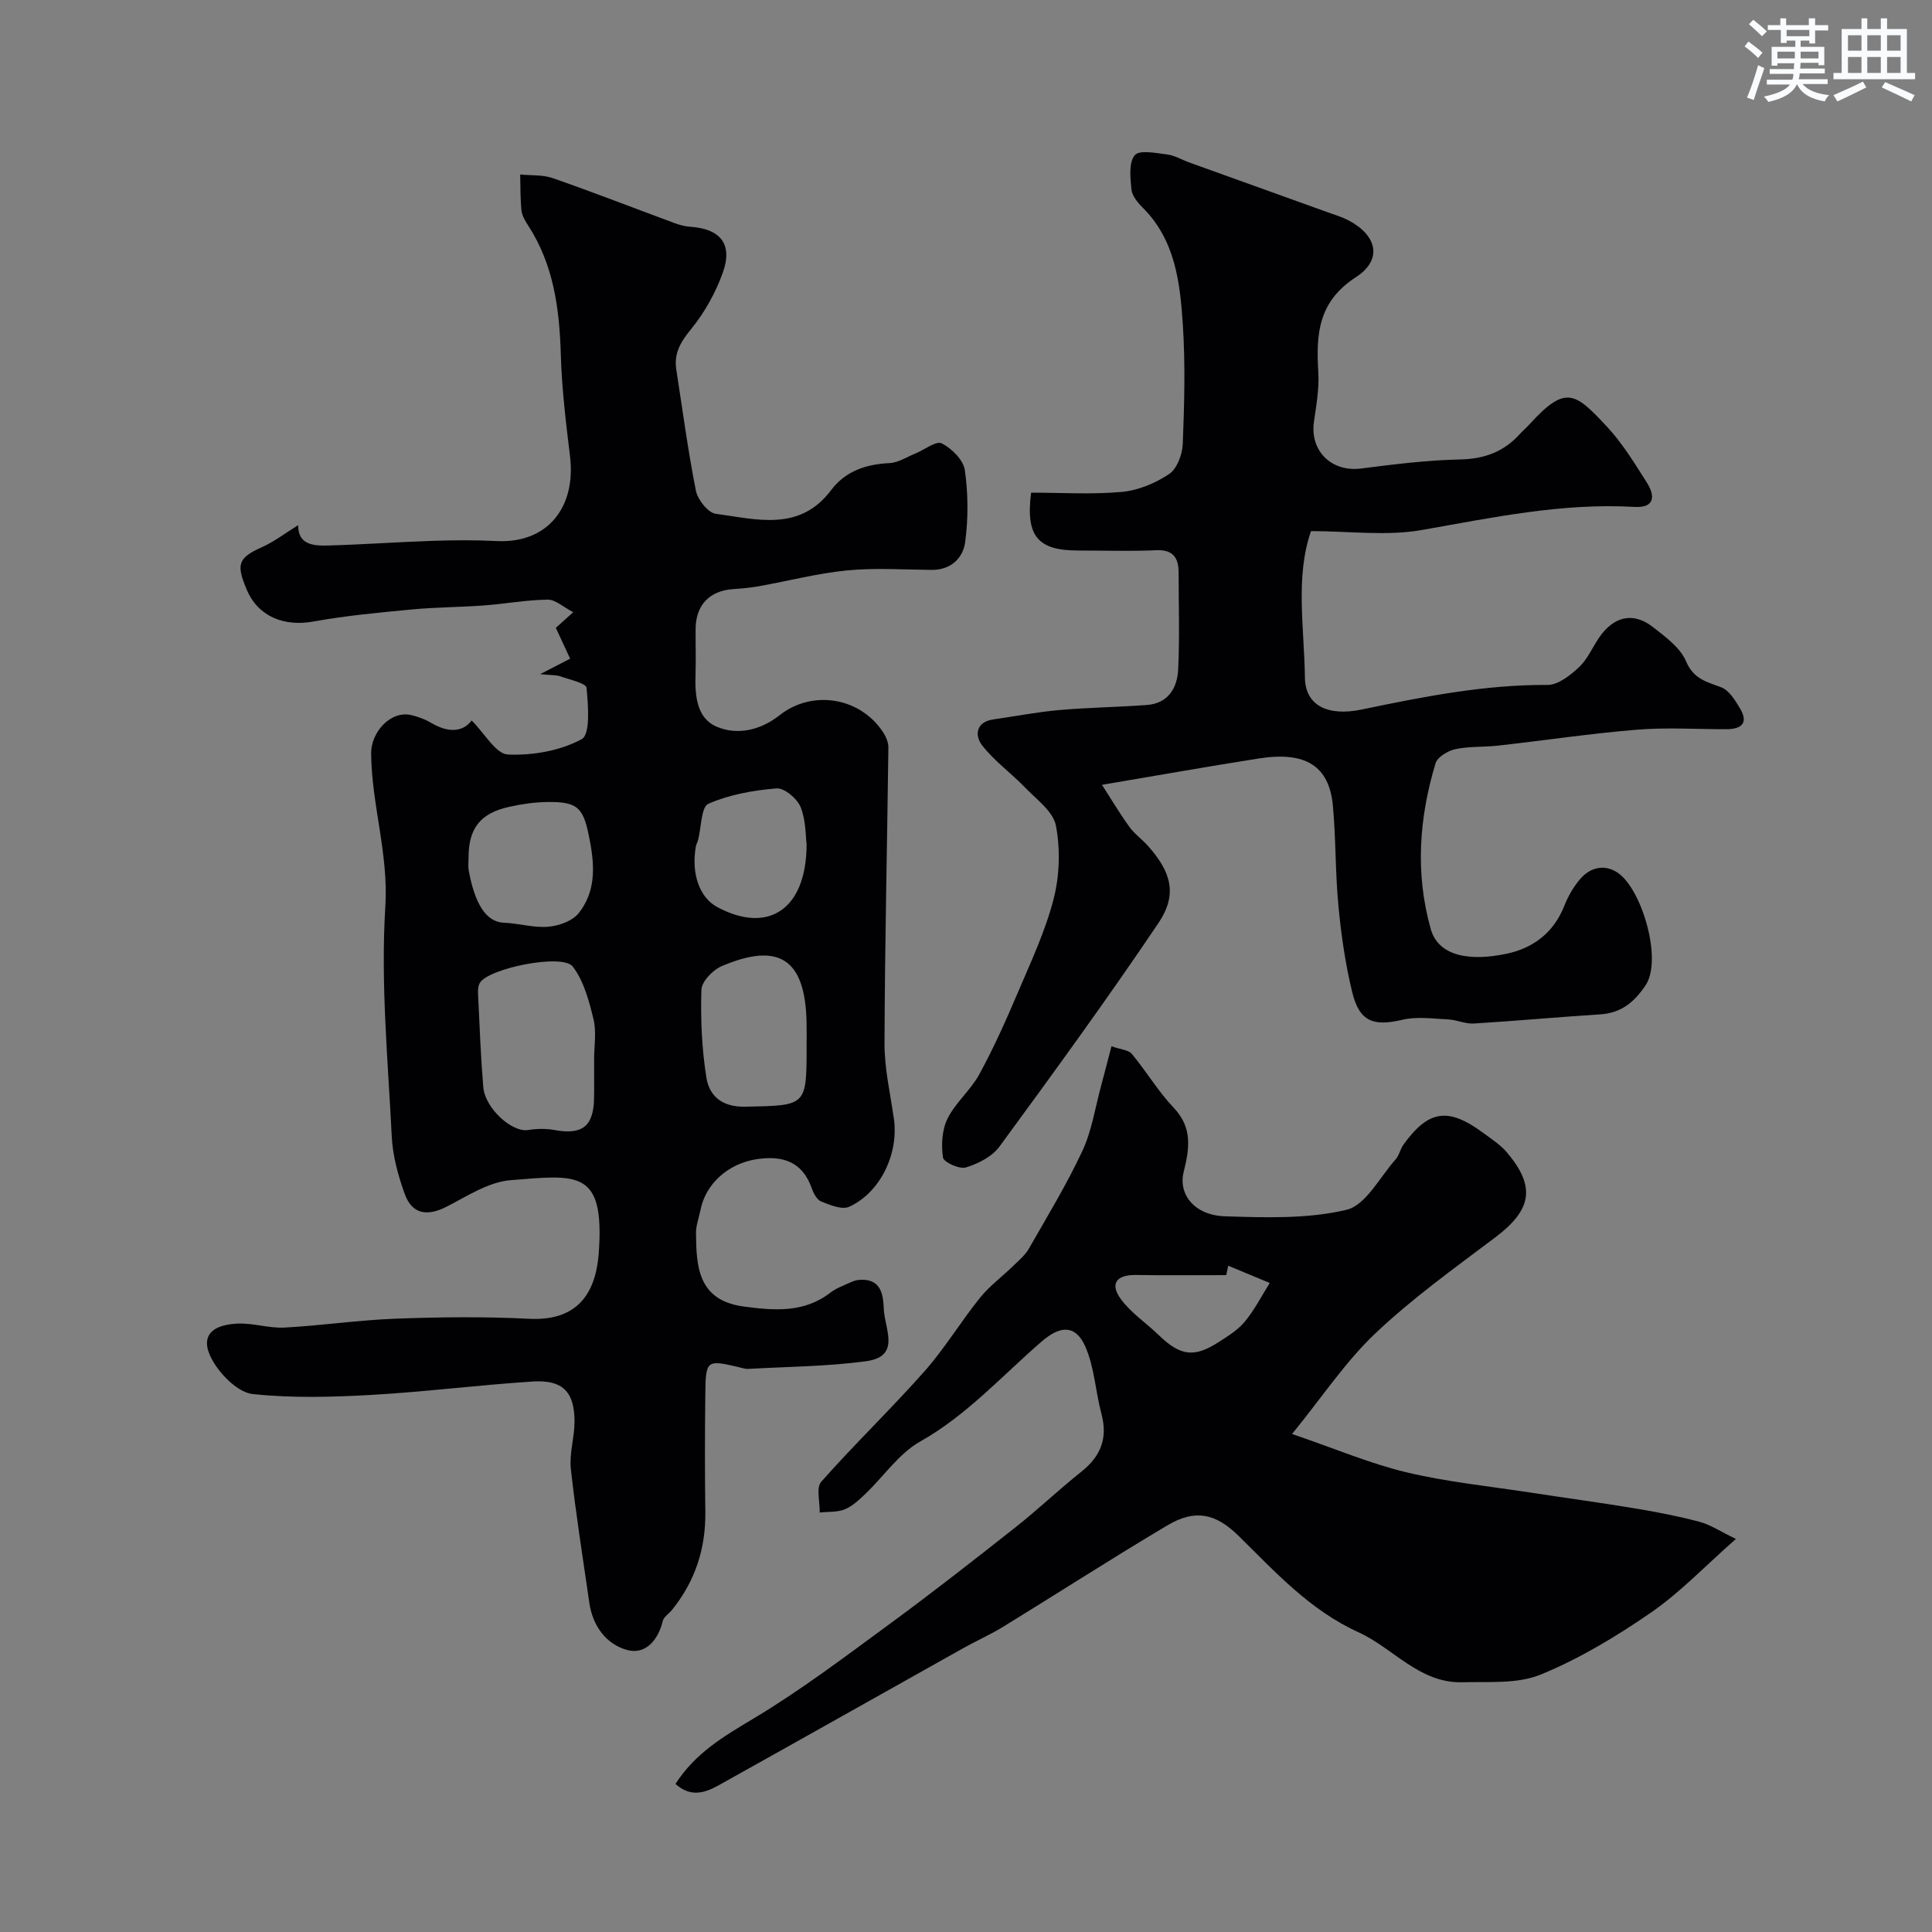
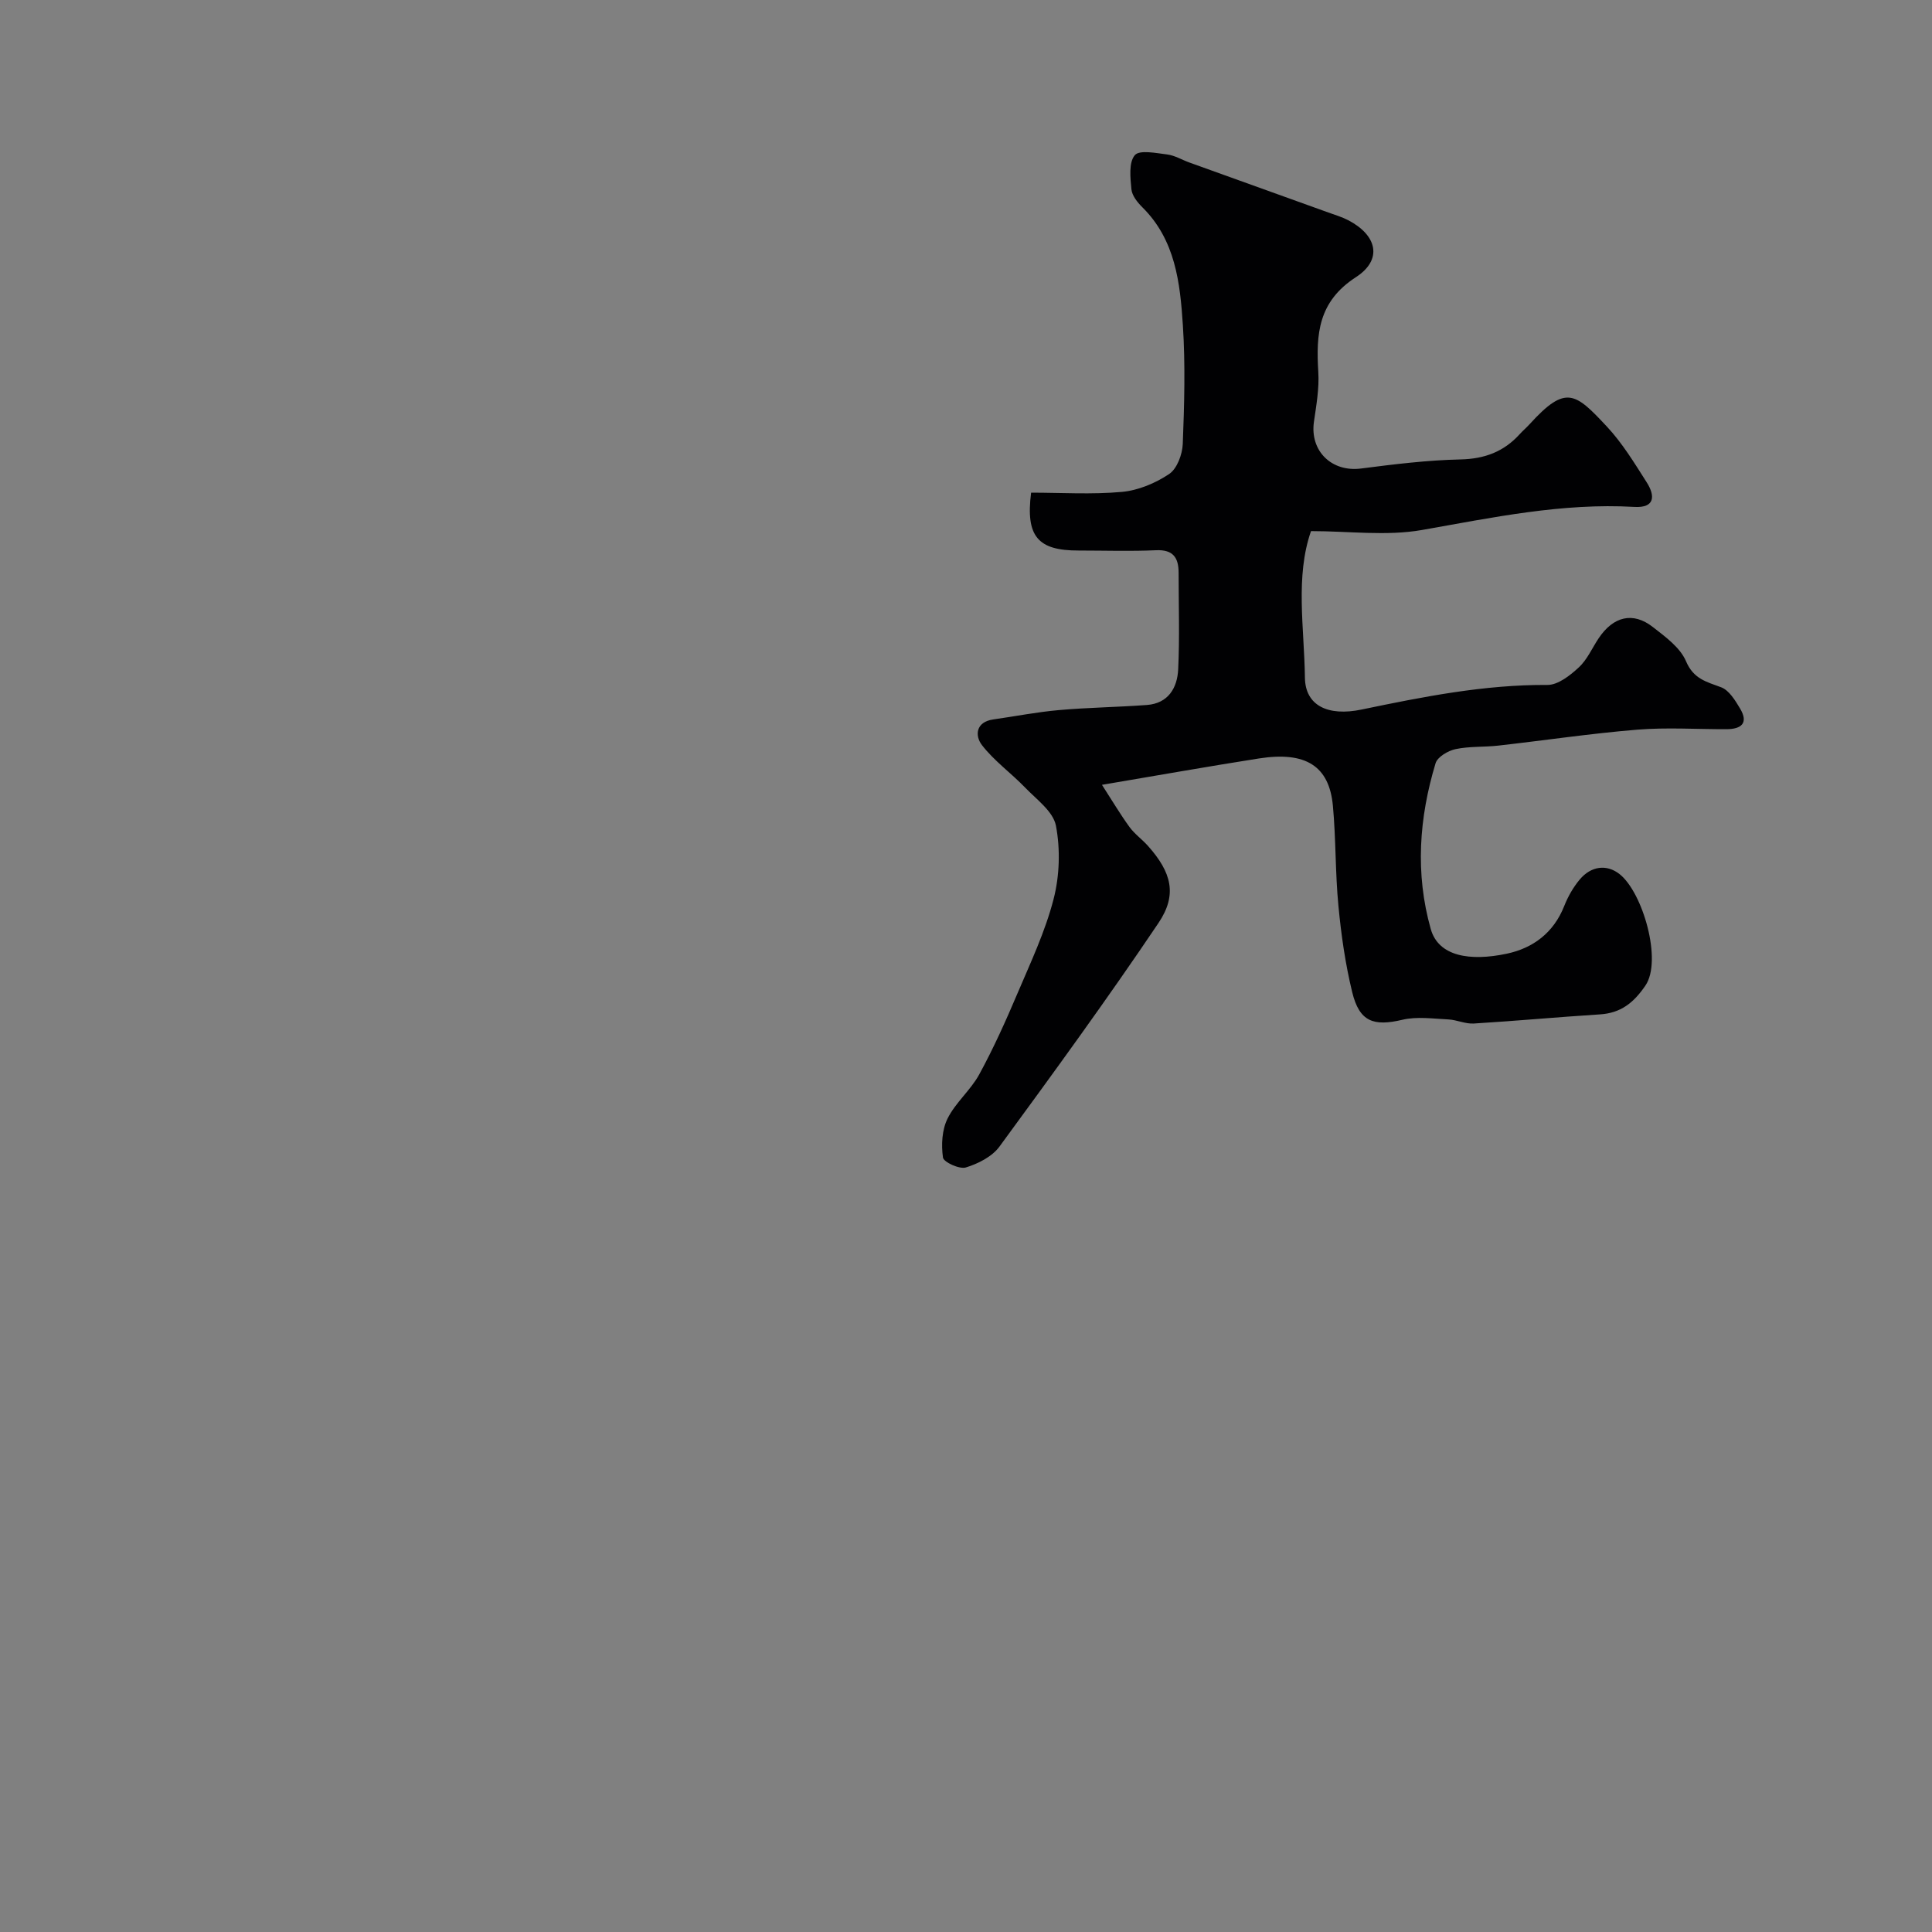
<svg xmlns="http://www.w3.org/2000/svg" enable-background="new 0 0 400 400" viewBox="0 0 400 400">
  <rect x="0" y="0" width="400" height="400" fill="#808080" stroke="none" />
  <g fill="#010103">
-     <path d="m97.65 149.17c2.73 2.71 5.01 6.92 7.49 7.04 5.13.24 10.86-.77 15.3-3.18 1.82-.99 1.34-6.98 1-10.62-.09-.96-3.49-1.69-5.43-2.38-.85-.3-1.83-.22-4.18-.45 2.78-1.44 4.37-2.26 6.21-3.21-.95-2.03-1.89-4.07-2.96-6.38.9-.81 1.91-1.72 3.6-3.24-2.05-1.06-3.67-2.62-5.28-2.6-4.4.05-8.78.87-13.18 1.2-4.97.37-9.97.36-14.93.83-6.82.65-13.68 1.28-20.41 2.5-6.01 1.09-11.42-.97-13.79-6.59-2.18-5.16-1.9-6.55 3.09-8.78 2.61-1.17 4.93-2.96 7.55-4.58-.02 4.11 3.2 4.29 6.23 4.21 7.27-.2 14.52-.73 21.79-.97 4.35-.14 8.72-.17 13.07.05 10.59.53 16.46-7.04 15.2-17.52-.85-7.01-1.71-14.06-1.91-21.1-.28-9.45-1.47-18.54-6.74-26.68-.62-.95-1.28-2.04-1.4-3.12-.26-2.47-.2-4.97-.27-7.47 2.26.23 4.66.02 6.75.75 8.45 2.95 16.79 6.2 25.18 9.3 1.05.39 2.18.7 3.3.77 6.18.42 8.81 3.56 6.76 9.38-1.49 4.21-3.79 8.36-6.61 11.81-2.17 2.65-3.58 5.01-3.06 8.37 1.3 8.37 2.41 16.79 4.06 25.09.37 1.85 2.5 4.55 4.09 4.77 8.42 1.12 17.35 3.82 23.91-4.9 2.95-3.93 7.21-5.36 12.09-5.59 1.81-.09 3.58-1.27 5.35-1.99 1.87-.76 4.29-2.68 5.46-2.09 2.07 1.04 4.48 3.44 4.78 5.55.7 4.9.72 10.04.06 14.94-.45 3.29-2.99 5.74-6.96 5.7-5.83-.05-11.71-.46-17.49.11-6.13.6-12.15 2.18-18.23 3.27-1.77.32-3.57.48-5.36.6-4.86.32-7.73 3.31-7.76 8.21-.02 3.17.08 6.34-.02 9.5-.14 4.3.22 9 4.37 10.77 4.29 1.84 9.09.74 13.02-2.36 6.76-5.34 16.65-3.77 21.44 3.5.6.92 1.12 2.12 1.1 3.19-.25 20.42-.74 40.84-.8 61.26-.02 5.19 1.2 10.4 1.94 15.58 1.03 7.2-2.78 15.29-9.27 18.23-1.48.67-3.93-.36-5.76-1.08-.89-.35-1.6-1.69-1.97-2.74-1.96-5.6-6.13-6.84-11.42-6.03-5.91.9-10.56 5.11-11.62 10.5-.31 1.6-.94 3.19-.93 4.78.06 6.92.37 13.97 9.93 15.23 6.27.83 12.46 1.35 17.93-2.91 1.14-.89 2.59-1.38 3.92-2.01.58-.27 1.22-.53 1.85-.59 4.49-.42 5.14 2.66 5.25 6.01.14 4.08 3.66 9.83-3.68 10.82-8.04 1.08-16.22 1.13-24.34 1.58-.76.04-1.55-.25-2.32-.43-6.26-1.46-6.53-1.32-6.61 5.41-.1 8.19-.11 16.38 0 24.57.11 7.65-2.11 14.44-6.92 20.38-.62.77-1.68 1.41-1.89 2.26-.95 3.99-3.59 7.03-7.35 6.02-4.33-1.16-7.17-4.97-7.86-9.79-1.32-9.22-2.8-18.42-3.82-27.68-.35-3.19.75-6.51.76-9.77.01-6.19-2.42-8.75-8.65-8.35-11.15.71-22.26 2.14-33.41 2.77-8.16.46-16.42.68-24.52-.17-2.9-.3-6.23-3.55-7.99-6.33-3.17-5.01-1.31-7.96 4.74-8.26 3.24-.16 6.55.99 9.78.82 7.68-.41 15.33-1.56 23.02-1.84 9.19-.34 18.41-.45 27.59.02 9.25.47 13.81-4.3 14.47-13.79 1.21-17.21-4.5-15.99-18.24-14.91-4.53.35-8.97 3.28-13.23 5.47-4.09 2.1-7.21 1.6-8.74-2.68-1.35-3.78-2.47-7.83-2.66-11.81-.79-15.88-2.32-31.85-1.33-47.64.68-10.95-2.84-21.05-2.94-31.68-.04-4.41 4.04-8.95 8.3-7.95 1.41.33 2.84.86 4.09 1.59 3.48 2.08 6.57 2.01 8.42-.47zm25.35 70.29c0-2.82.52-5.77-.12-8.43-.92-3.8-2-7.92-4.3-10.92-2.11-2.75-17.41.35-19.23 3.38-.53.88-.38 2.26-.32 3.41.29 6.07.52 12.14 1.03 18.19.37 4.38 5.93 9.38 9.23 8.87 1.8-.28 3.74-.33 5.52 0 5.71 1.05 8.08-.74 8.18-6.54.05-2.65.01-5.31.01-7.96zm44-2.98c0-1.66.03-3.32-.01-4.97-.31-12.93-5.69-16.55-17.59-11.47-1.83.78-4.13 3.18-4.18 4.9-.19 6.05.08 12.19 1.03 18.16.62 3.88 3.29 6.12 8.03 6.03 12.72-.26 12.72-.04 12.72-12.65zm-69.99-38.83c0 .83-.12 1.68.02 2.49 1.25 6.98 3.62 10.76 7.28 10.9 3.08.12 6.19 1.09 9.21.83 2.21-.19 5.01-1.19 6.3-2.82 3.43-4.33 3.36-9.37 2.33-14.83-1.28-6.81-2.17-8.29-8.93-8.17-2.58.04-5.2.42-7.72.98-6.09 1.33-8.52 4.48-8.49 10.62zm69.99-2.87c-.22-1.63-.12-4.92-1.25-7.7-.71-1.74-3.36-3.98-4.96-3.85-4.8.39-9.76 1.27-14.12 3.18-1.51.66-1.46 4.89-2.14 7.49-.12.47-.39.92-.47 1.39-.97 5.65.78 10.55 4.44 12.51 10.46 5.62 18.47.62 18.5-13.02z" />
    <path d="m213.48 102c6.23 0 12.56.41 18.81-.16 3.38-.31 6.93-1.8 9.77-3.7 1.64-1.1 2.73-4.06 2.82-6.23.32-8.19.55-16.42.02-24.58-.57-8.79-1.55-17.66-8.4-24.43-1.01-1-2.12-2.4-2.25-3.7-.23-2.4-.58-5.56.7-7.07.97-1.15 4.41-.43 6.71-.15 1.57.2 3.04 1.11 4.57 1.66 9.6 3.46 19.2 6.9 28.8 10.36 1.37.49 2.79.92 4.08 1.58 6 3.11 7.23 8.16 1.61 11.81-7.82 5.07-8.26 11.79-7.78 19.64.21 3.4-.41 6.87-.9 10.27-.88 6.08 3.67 10.49 9.76 9.7 6.83-.88 13.71-1.73 20.58-1.88 5-.11 8.96-1.6 12.25-5.22.67-.74 1.44-1.39 2.11-2.13 7.46-8.2 9.41-6.44 15.94.54 3.21 3.43 5.71 7.56 8.25 11.55 1.75 2.74 1.78 5.34-2.55 5.09-14.95-.86-29.39 2.21-43.98 4.78-7.35 1.29-15.12.23-22.97.23-3.29 9.45-1.4 19.98-1.26 30.36.08 5.72 4.69 8.05 11.75 6.58 12.7-2.64 25.37-5.17 38.46-5.09 2.19.01 4.69-1.96 6.49-3.63 1.75-1.61 2.76-4.01 4.12-6.04 3.03-4.53 7.1-5.53 11.19-2.34 2.61 2.03 5.68 4.26 6.89 7.1 1.57 3.7 4.24 4.25 7.29 5.4 1.63.62 2.89 2.7 3.89 4.37 1.82 3.03.29 4.29-2.79 4.3-6.17.02-12.36-.4-18.49.1-9.62.79-19.18 2.22-28.77 3.3-2.94.33-5.98.12-8.85.73-1.56.33-3.73 1.61-4.13 2.92-3.42 11.31-4.25 22.8-1 34.32 1.61 5.71 8.16 6.71 15.71 5.12 5.49-1.16 9.74-4.35 11.93-9.89.77-1.95 1.86-3.87 3.21-5.48 2.3-2.75 5.54-3.25 8.25-1.11 4.78 3.77 8.89 17.88 5.34 23.08-2.44 3.57-5.1 5.69-9.44 5.96-8.7.55-17.39 1.36-26.09 1.89-1.73.11-3.5-.76-5.27-.85-3.17-.15-6.49-.64-9.5.07-6 1.42-8.91.4-10.4-5.71-1.42-5.83-2.28-11.85-2.85-17.83-.67-6.9-.51-13.88-1.15-20.78-.77-8.24-5.64-11.29-15.3-9.78-10.47 1.64-20.91 3.5-32.51 5.46 2.08 3.22 3.76 6.06 5.69 8.72 1.06 1.46 2.62 2.56 3.84 3.93 4.85 5.45 6.14 10.07 2.16 15.97-10.57 15.7-21.73 31.02-32.92 46.29-1.52 2.07-4.4 3.53-6.95 4.31-1.33.41-4.6-1.1-4.74-2.06-.37-2.63-.21-5.75.96-8.08 1.65-3.31 4.78-5.87 6.56-9.14 2.95-5.41 5.49-11.06 7.9-16.74 2.73-6.42 5.75-12.82 7.48-19.53 1.25-4.83 1.42-10.32.49-15.21-.56-2.94-4.02-5.44-6.4-7.91-2.9-3.01-6.41-5.51-8.93-8.79-1.46-1.9-1.31-4.78 2.36-5.3 4.52-.64 9.01-1.53 13.55-1.93 6.07-.54 12.17-.61 18.25-1.06 4.43-.33 6.3-3.55 6.48-7.38.32-6.65.09-13.33.09-19.99 0-3.13-1.13-4.84-4.7-4.67-5.32.24-10.66.06-15.99.06-8.48.02-11-2.93-9.85-11.98z" />
-     <path d="m139.85 369.34c4.19-6.5 10.12-9.91 16.22-13.57 9.76-5.85 18.89-12.77 28.08-19.51 8.83-6.48 17.46-13.24 26.06-20.02 4.69-3.7 9.03-7.85 13.71-11.57 4-3.19 5.47-6.94 4.12-11.96-1.25-4.64-1.44-9.69-3.37-13.99-2.03-4.51-5.18-4.26-8.94-1.03-8.24 7.1-15.5 15.29-25.23 20.77-4.4 2.48-7.52 7.19-11.3 10.8-1.29 1.23-2.68 2.57-4.28 3.22-1.57.64-3.46.48-5.21.67.06-2.17-.78-5.13.32-6.37 6.91-7.81 14.45-15.05 21.36-22.85 4.21-4.75 7.51-10.28 11.51-15.24 2-2.48 4.66-4.43 6.96-6.68 1.14-1.1 2.41-2.18 3.18-3.53 3.81-6.67 7.82-13.26 11.06-20.2 1.95-4.19 2.65-8.97 3.88-13.5.71-2.61 1.37-5.24 2.14-8.16 1.89.67 3.51.74 4.22 1.59 3.01 3.62 5.45 7.76 8.68 11.16 3.95 4.16 3.22 8.51 2.04 13.3-1.15 4.68 2.32 8.95 8.53 9.15 8.41.27 17.12.57 25.18-1.34 4.01-.95 6.89-6.76 10.19-10.46.74-.83.94-2.1 1.6-3.02 5.21-7.22 9.27-7.81 16.57-2.41 1.71 1.26 3.57 2.46 4.91 4.06 5.99 7.12 5.08 11.86-2.49 17.56-8.47 6.38-17.16 12.61-24.83 19.88-6.16 5.84-10.96 13.12-17.21 20.8 8.95 3.06 16.15 6.13 23.66 7.93 8.38 2 17.03 2.87 25.57 4.18 7.26 1.12 14.54 2.09 21.78 3.3 4.49.74 8.97 1.61 13.37 2.78 2.23.59 4.25 1.97 7.51 3.54-6.45 5.68-11.58 11.11-17.59 15.25-7.17 4.94-14.79 9.54-22.82 12.83-4.84 1.98-10.8 1.45-16.27 1.59-8.86.22-14.24-7.06-21.47-10.35-10.08-4.59-17.22-12.49-24.83-19.97-4.78-4.69-9.01-5.54-14.69-2.18-11.49 6.82-22.72 14.07-34.11 21.06-2.64 1.62-5.5 2.87-8.2 4.39-16.92 9.48-33.81 19.01-50.75 28.45-2.78 1.54-5.74 2.46-8.82-.35zm114.44-107.29c-.14.65-.27 1.3-.41 1.95-6.22 0-12.45.08-18.67-.03-4.06-.07-5.5 1.81-3.13 5.02 2.08 2.83 5.2 4.89 7.77 7.38 4.54 4.39 7.35 4.8 12.55 1.44 1.91-1.23 3.95-2.5 5.36-4.22 1.99-2.42 3.45-5.29 5.13-7.96-2.87-1.19-5.73-2.38-8.6-3.58z" />
  </g>
-   <path d="m361.2 9.6.8-1c.9.7 1.9 1.4 2.9 2.3l-.9 1.1c-1-1-2-1.8-2.8-2.4zm.5 10.6c.9-2.1 1.6-4.3 2.3-6.7.4.2.8.4 1.3.6-.7 2.1-1.5 4.3-2.2 6.6zm.4-15.2.9-.9c1 .8 2 1.6 2.8 2.4l-1 1c-.9-.9-1.8-1.7-2.7-2.5zm12.5-1.2h1.2v1.4h2.7v1.1h-2.7v2.7h-1.2v-.6h-1.8v1.3h4.9v3.8h-1.2v-.5h-3.7c0 .4-.1.9-.1 1.2h5.1v1h-5.2c0 .5-.1.9-.2 1.2h6v1h-5.2c1.1 1.3 2.9 2 5.5 2.3-.4.4-.7.8-.9 1.3-2.9-.5-4.8-1.6-5.7-3.5h-.1c-.8 1.7-2.7 2.9-5.9 3.6-.2-.4-.6-.8-.9-1.1 2.8-.6 4.6-1.4 5.4-2.5h-4.8v-1h5.3c.1-.3.2-.7.2-1.2h-4.9v-1h5c0-.4 0-.8.1-1.2h-3.5v.5h-1.2v-3.9h4.9v-1.3h-1.8v.5h-1.2v-2.7h-2.7v-1h2.6v-1.4h1.2v1.4h4.7v-1.4zm-6.6 8.3h3.6c0-.4 0-.9 0-1.4h-3.6zm1.9-4.6h4.7v-1.3h-4.7zm6.6 3.2h-3.7v1.4h3.7z" fill="#fafbfc" />
-   <path d="m385.3 3.8h1.3v2.2h2.8v-2.2h1.3v2.2h4.1v9.1h1.7v1.3h-16.9v-1.3h1.7v-9.1h4.1v-2.2zm.4 13.1.7 1.2c-1.8.9-3.8 1.9-6 2.9-.2-.4-.5-.8-.8-1.3 2.3-1 4.3-1.9 6.1-2.8zm-3.1-6.4h2.8v-3.2h-2.8zm0 4.6h2.8v-3.3h-2.8zm4-4.6h2.8v-3.2h-2.8zm0 4.6h2.8v-3.3h-2.8zm3.7 1.9c2.1.9 4.1 1.8 6.1 2.7l-.7 1.3c-2.2-1.1-4.2-2-6.1-2.9zm3.2-9.7h-2.8v3.2h2.8zm-2.8 7.8h2.8v-3.3h-2.8z" fill="#fafbfc" />
</svg>